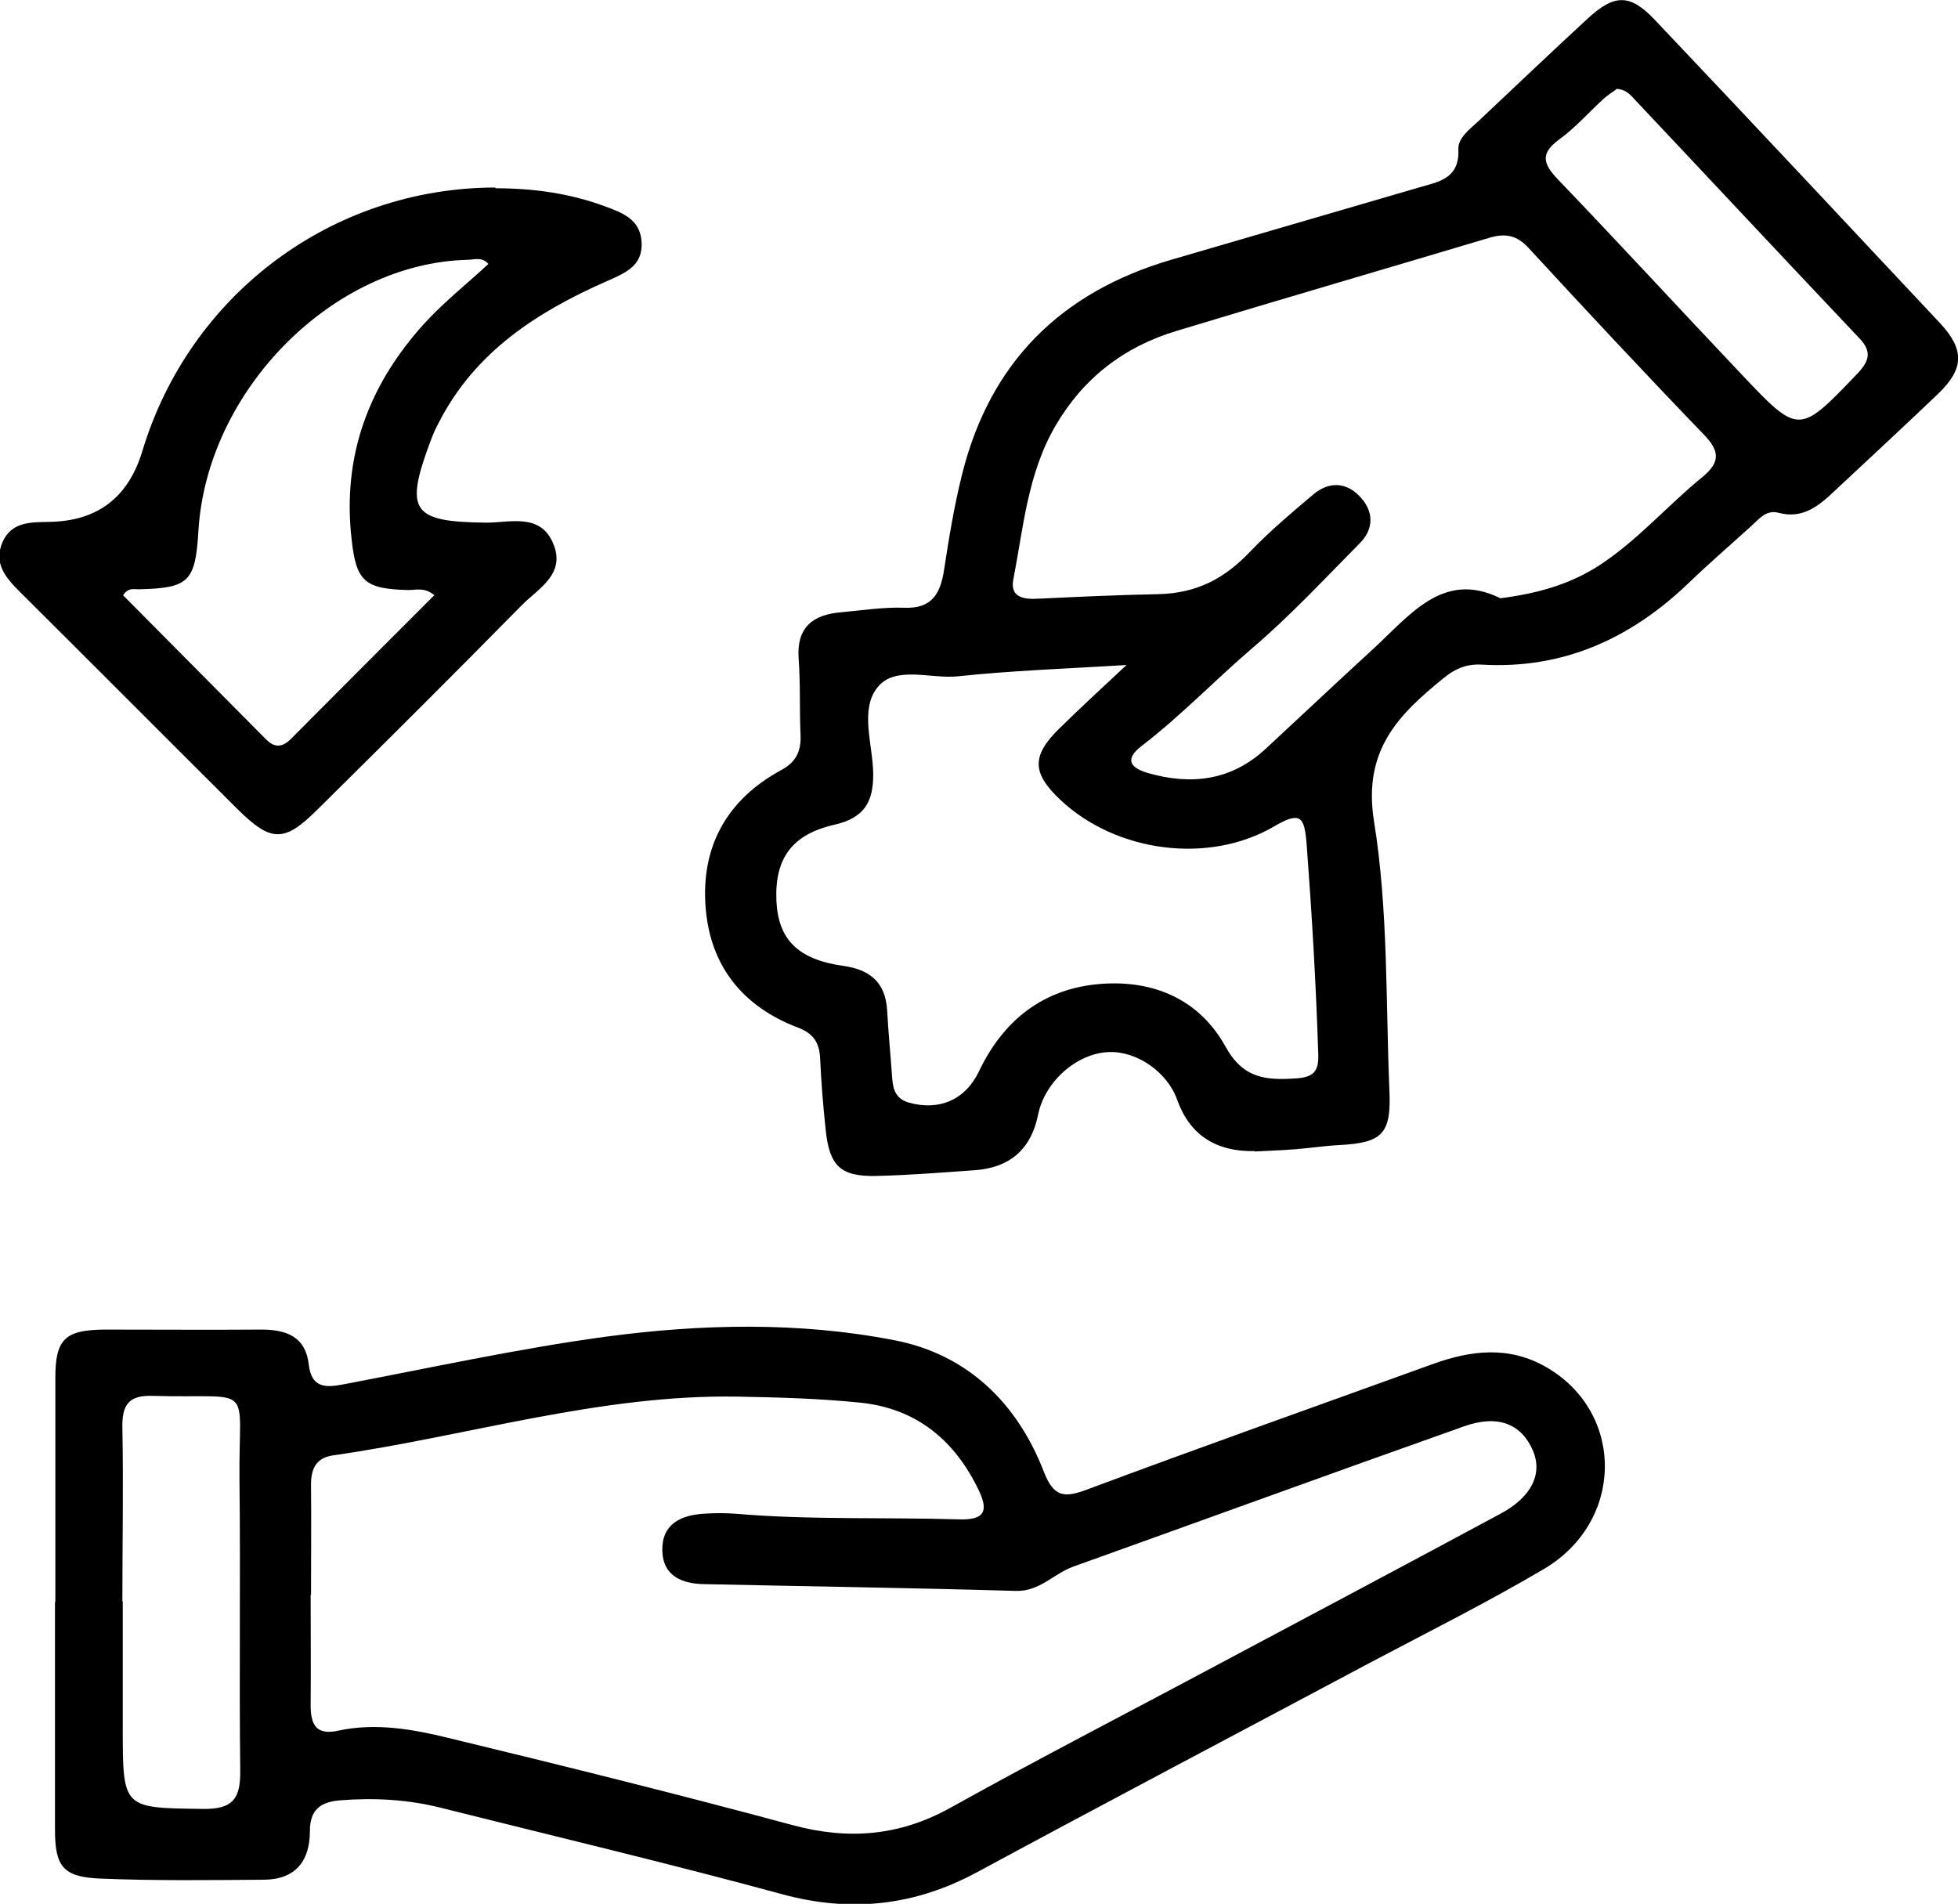
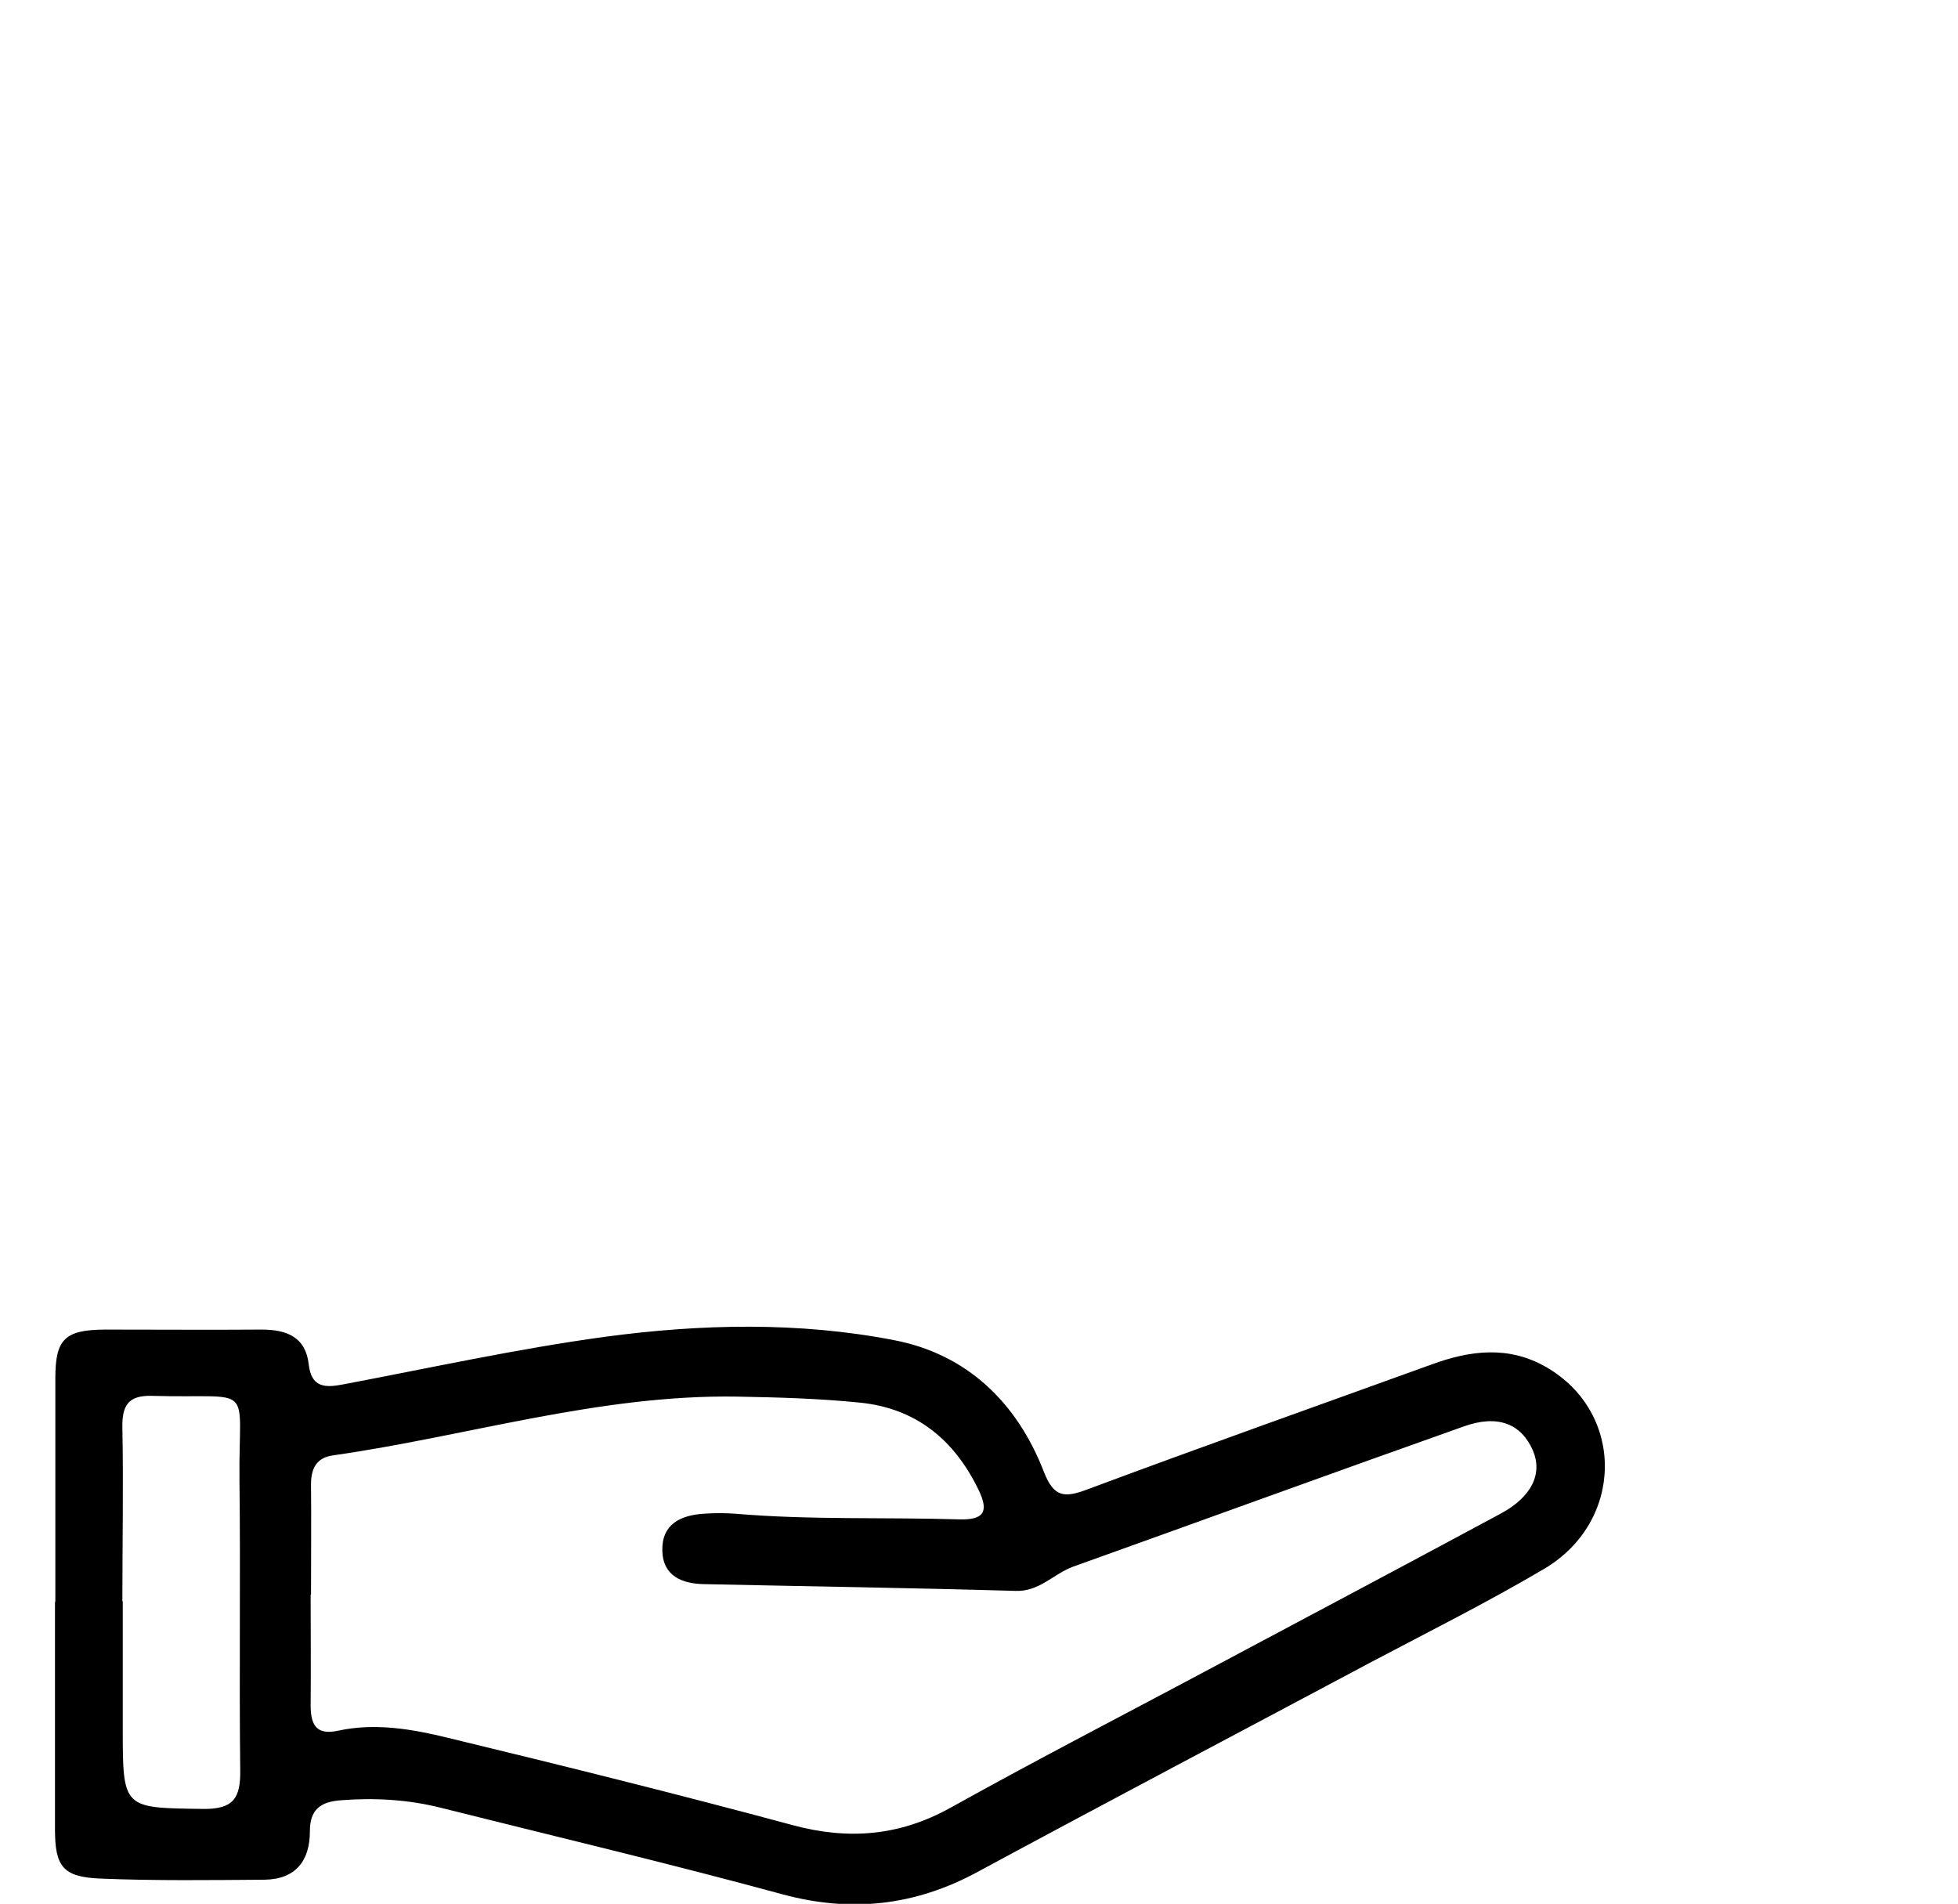
<svg xmlns="http://www.w3.org/2000/svg" id="Camada_1" viewBox="0 0 52 50.56">
-   <path d="M33.32,30.57q-1.56.03-2.06-1.37c-.26-.73-1.07-1.29-1.81-1.26-.85.03-1.7.78-1.88,1.66q-.28,1.39-1.71,1.48c-.86.06-1.72.13-2.59.15-.94.02-1.24-.26-1.34-1.21-.07-.64-.12-1.28-.15-1.92-.02-.42-.19-.66-.59-.81-1.47-.56-2.33-1.64-2.45-3.19-.13-1.62.57-2.87,2.01-3.65.41-.22.53-.52.51-.95-.03-.67,0-1.34-.05-2.01-.06-.83.38-1.17,1.13-1.23.56-.05,1.11-.14,1.67-.12.73.03.96-.36,1.06-.99.13-.85.27-1.71.48-2.55.74-2.97,2.62-4.84,5.55-5.7,2.19-.64,4.39-1.28,6.58-1.92.52-.15,1.09-.23,1.05-1.02-.01-.29.29-.52.52-.73.98-.92,1.94-1.84,2.93-2.75.71-.65,1.12-.64,1.78.06,2.53,2.67,5.05,5.36,7.57,8.05.65.7.63,1.21-.06,1.87-.91.87-1.83,1.72-2.75,2.58-.41.39-.84.75-1.48.58-.33-.09-.51.15-.72.34-.56.51-1.13,1-1.67,1.52-1.54,1.48-3.34,2.3-5.51,2.17-.39-.02-.7.11-.99.35-1.21.98-2.16,1.92-1.86,3.81.38,2.35.31,4.78.41,7.17.05,1.14-.2,1.37-1.33,1.43-.39.02-.78.08-1.16.11-.36.03-.72.04-1.09.06ZM39.83,15.89c1.03-.13,1.88-.38,2.65-.88,1.01-.66,1.8-1.58,2.73-2.34.49-.4.46-.7.03-1.14-1.57-1.63-3.11-3.28-4.64-4.94-.31-.34-.61-.4-1.03-.28-2.78.83-5.56,1.64-8.33,2.48-1.39.42-2.47,1.25-3.21,2.52-.74,1.27-.85,2.7-1.12,4.09-.09.48.31.52.66.5,1.06-.05,2.12-.1,3.17-.12,1.05-.02,1.79-.42,2.47-1.14.52-.54,1.1-1.03,1.67-1.51.39-.33.84-.34,1.21.03.4.4.41.88.02,1.27-.94.95-1.86,1.94-2.86,2.79-.99.85-1.9,1.8-2.93,2.59-.48.37-.28.59.17.72,1.15.33,2.21.2,3.12-.64.94-.87,1.87-1.75,2.82-2.62,1-.91,1.88-2.13,3.4-1.39ZM29.94,17.66c-1.66.1-3.08.15-4.49.3-.73.08-1.68-.3-2.15.3-.47.59-.12,1.51-.11,2.28.01.76-.24,1.18-1.02,1.36-1.15.26-1.6.91-1.55,2.03.05,1.02.57,1.55,1.77,1.72.71.1,1.12.43,1.17,1.17.03.58.09,1.17.13,1.75.02.32.07.6.44.71.81.23,1.51-.07,1.87-.83.65-1.36,1.71-2.2,3.23-2.32,1.42-.11,2.63.42,3.32,1.67.47.85,1.08.89,1.86.84.46-.03.62-.17.6-.65-.06-1.87-.17-3.73-.31-5.59-.06-.71-.16-.86-.85-.46-1.75,1.03-4.21.69-5.68-.69-.76-.71-.78-1.17-.05-1.89.53-.52,1.08-1.03,1.81-1.71ZM42.93,2.37c-.1.07-.24.16-.36.27-.39.36-.74.76-1.17,1.07-.51.38-.41.65-.02,1.06,1.64,1.71,3.24,3.45,4.87,5.17,1.53,1.62,1.53,1.6,3.09-.03.35-.37.35-.62,0-.97-1.97-2.08-3.93-4.18-5.9-6.27-.13-.14-.25-.3-.52-.31Z" fill="#000" stroke-width="0" />
  <path d="M1.47,42.53c0-1.98,0-3.96,0-5.94,0-1.03.26-1.27,1.3-1.28,1.39,0,2.79.01,4.18,0,.67,0,1.17.2,1.25.93.07.6.42.62.89.53,2.33-.44,4.64-.95,6.99-1.27,2.54-.34,5.13-.4,7.66.09,1.94.37,3.27,1.66,3.98,3.49.27.7.56.7,1.17.47,3.03-1.13,6.08-2.21,9.12-3.31,1.03-.38,2.06-.51,3.06.07,2.09,1.21,2.07,4.1-.07,5.36-1.51.89-3.09,1.68-4.64,2.5-3.47,1.85-6.95,3.68-10.41,5.55-1.65.89-3.34,1.08-5.16.59-3.01-.82-6.05-1.54-9.08-2.3-.87-.22-1.76-.27-2.66-.2-.54.04-.82.25-.82.82,0,.79-.38,1.28-1.21,1.29-1.45.01-2.9.03-4.35-.03-1-.04-1.21-.32-1.21-1.31,0-2.01,0-4.02,0-6.03ZM8.25,42.36c0,.98.01,1.95,0,2.93,0,.53.16.8.74.67.98-.21,1.96-.04,2.9.19,3.06.74,6.12,1.5,9.16,2.32,1.48.4,2.84.29,4.19-.46,2.39-1.33,4.82-2.58,7.23-3.87,2.46-1.31,4.93-2.62,7.38-3.94.84-.45,1.12-1.07.86-1.68-.31-.71-.93-.96-1.83-.64-3.47,1.23-6.93,2.49-10.39,3.73-.51.19-.89.66-1.51.64-2.76-.08-5.52-.12-8.28-.18-.58-.01-1.09-.21-1.11-.88-.02-.71.48-.95,1.1-.99.28-.02.56-.02.84,0,1.98.17,3.96.09,5.94.15.66.02.8-.2.52-.78-.64-1.33-1.66-2.17-3.15-2.32-1.08-.11-2.17-.14-3.26-.16-3.66-.06-7.16,1.05-10.73,1.56-.44.06-.59.34-.59.77.01.98,0,1.95,0,2.93ZM3.26,42.53c0,1.11,0,2.23,0,3.34,0,2.18,0,2.14,2.14,2.17.81.01.99-.3.98-1.03-.03-2.56.01-5.13-.02-7.69-.03-2.66.46-2.17-2.32-2.25-.65-.02-.8.27-.79.85.03,1.53,0,3.06,0,4.6Z" fill="#000" stroke-width="0" />
-   <path d="M13.17,5c.98,0,1.94.13,2.87.47.49.18.97.35,1,.97.03.63-.44.81-.93,1.03-1.84.81-3.49,1.87-4.45,3.74-.08.15-.15.3-.21.46-.72,1.91-.52,2.19,1.47,2.21.63,0,1.43-.26,1.77.55.35.82-.4,1.2-.84,1.65-1.8,1.83-3.62,3.64-5.44,5.44-.86.85-1.21.85-2.09-.02-1.94-1.93-3.86-3.86-5.8-5.79-.37-.37-.7-.75-.45-1.32.24-.53.73-.52,1.22-.53q1.93-.02,2.49-1.88c1.26-4.17,5.04-6.99,9.37-7ZM11.54,15.81c-.26-.22-.49-.14-.7-.14-1.14-.03-1.38-.22-1.5-1.33-.26-2.22.45-4.12,1.93-5.75.52-.57,1.13-1.05,1.7-1.58-.17-.2-.38-.11-.56-.11-3.57.09-6.91,3.46-7.14,7.19-.08,1.36-.25,1.53-1.59,1.56-.13,0-.28-.05-.41.16,1.26,1.27,2.53,2.55,3.8,3.83.22.22.42.21.64,0,1.27-1.28,2.54-2.55,3.82-3.83Z" fill="#000" stroke-width="0" />
</svg>